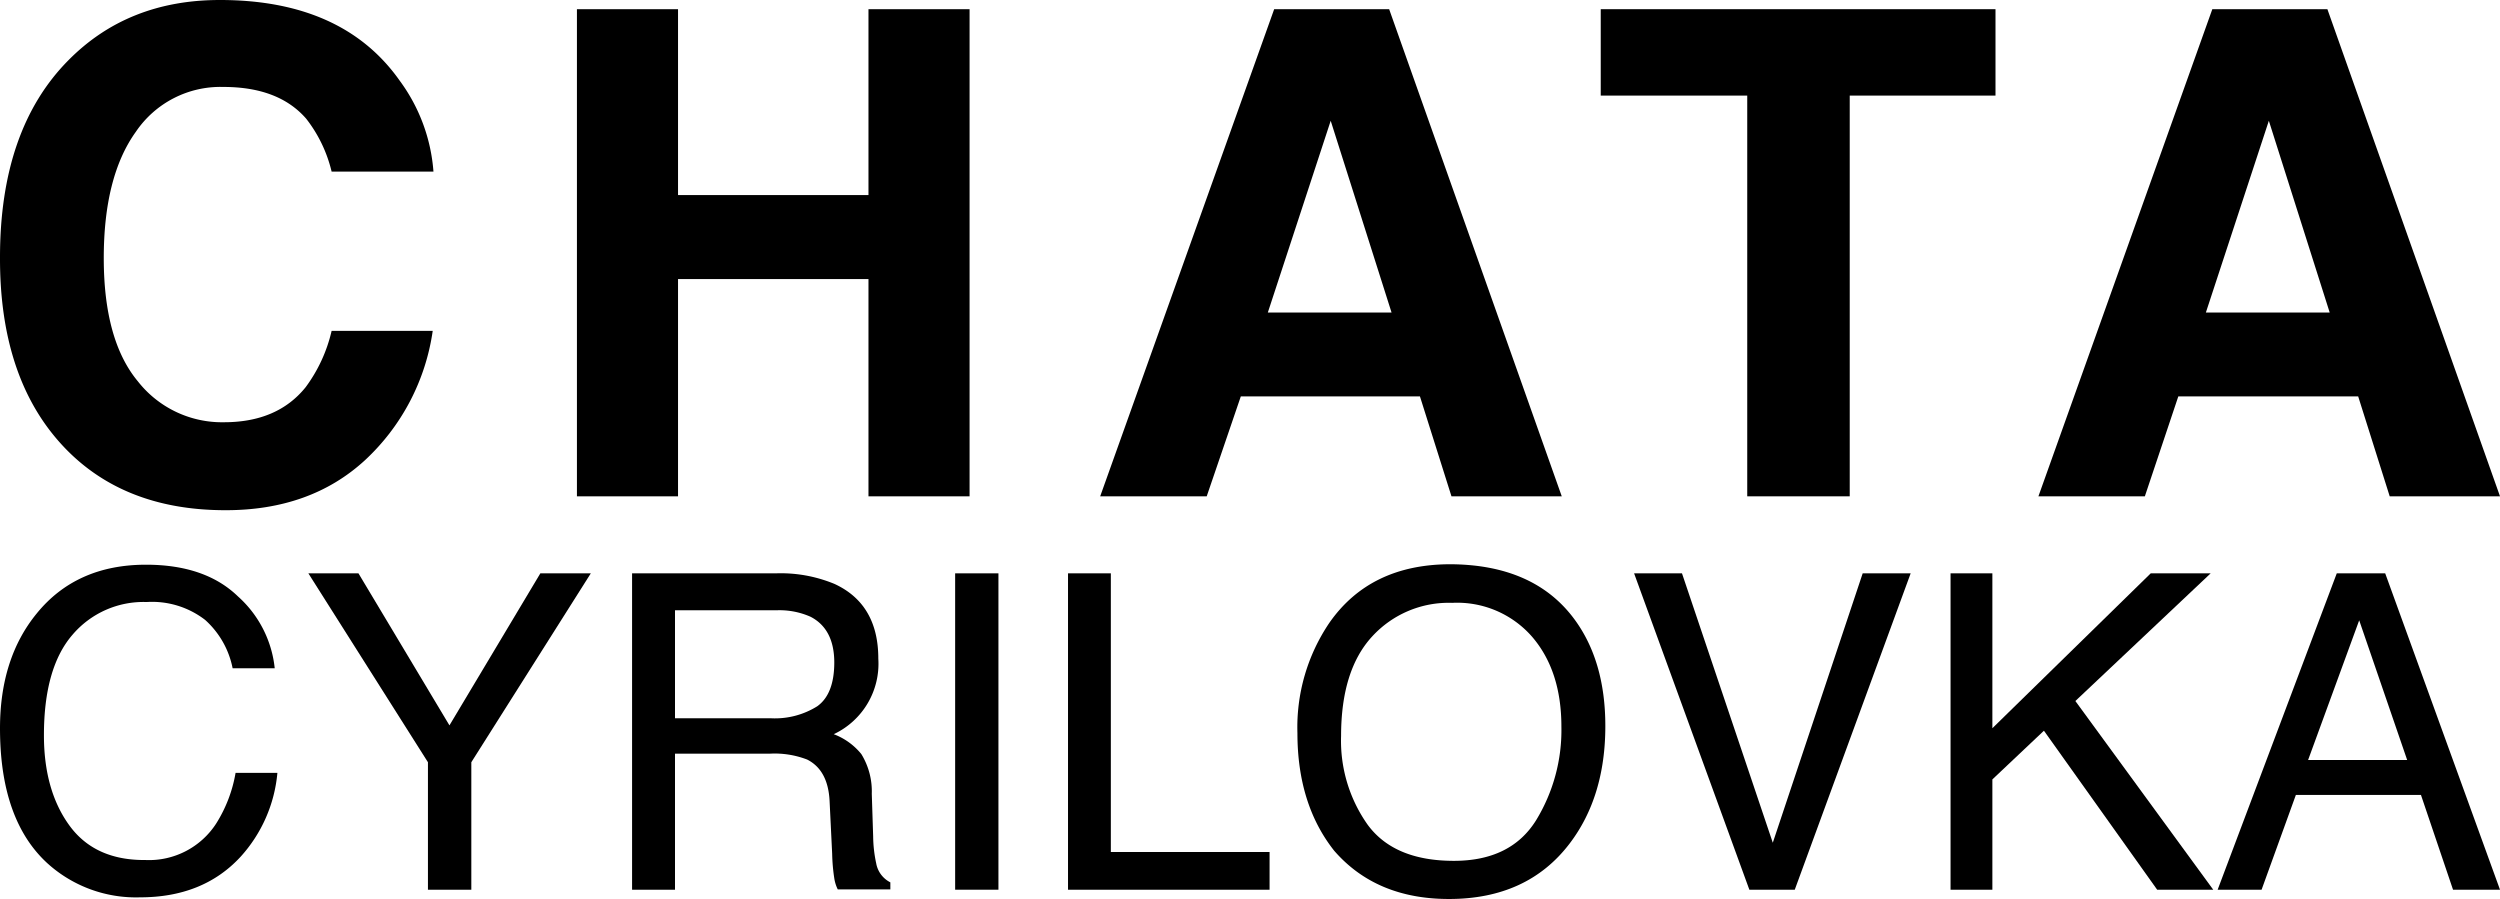
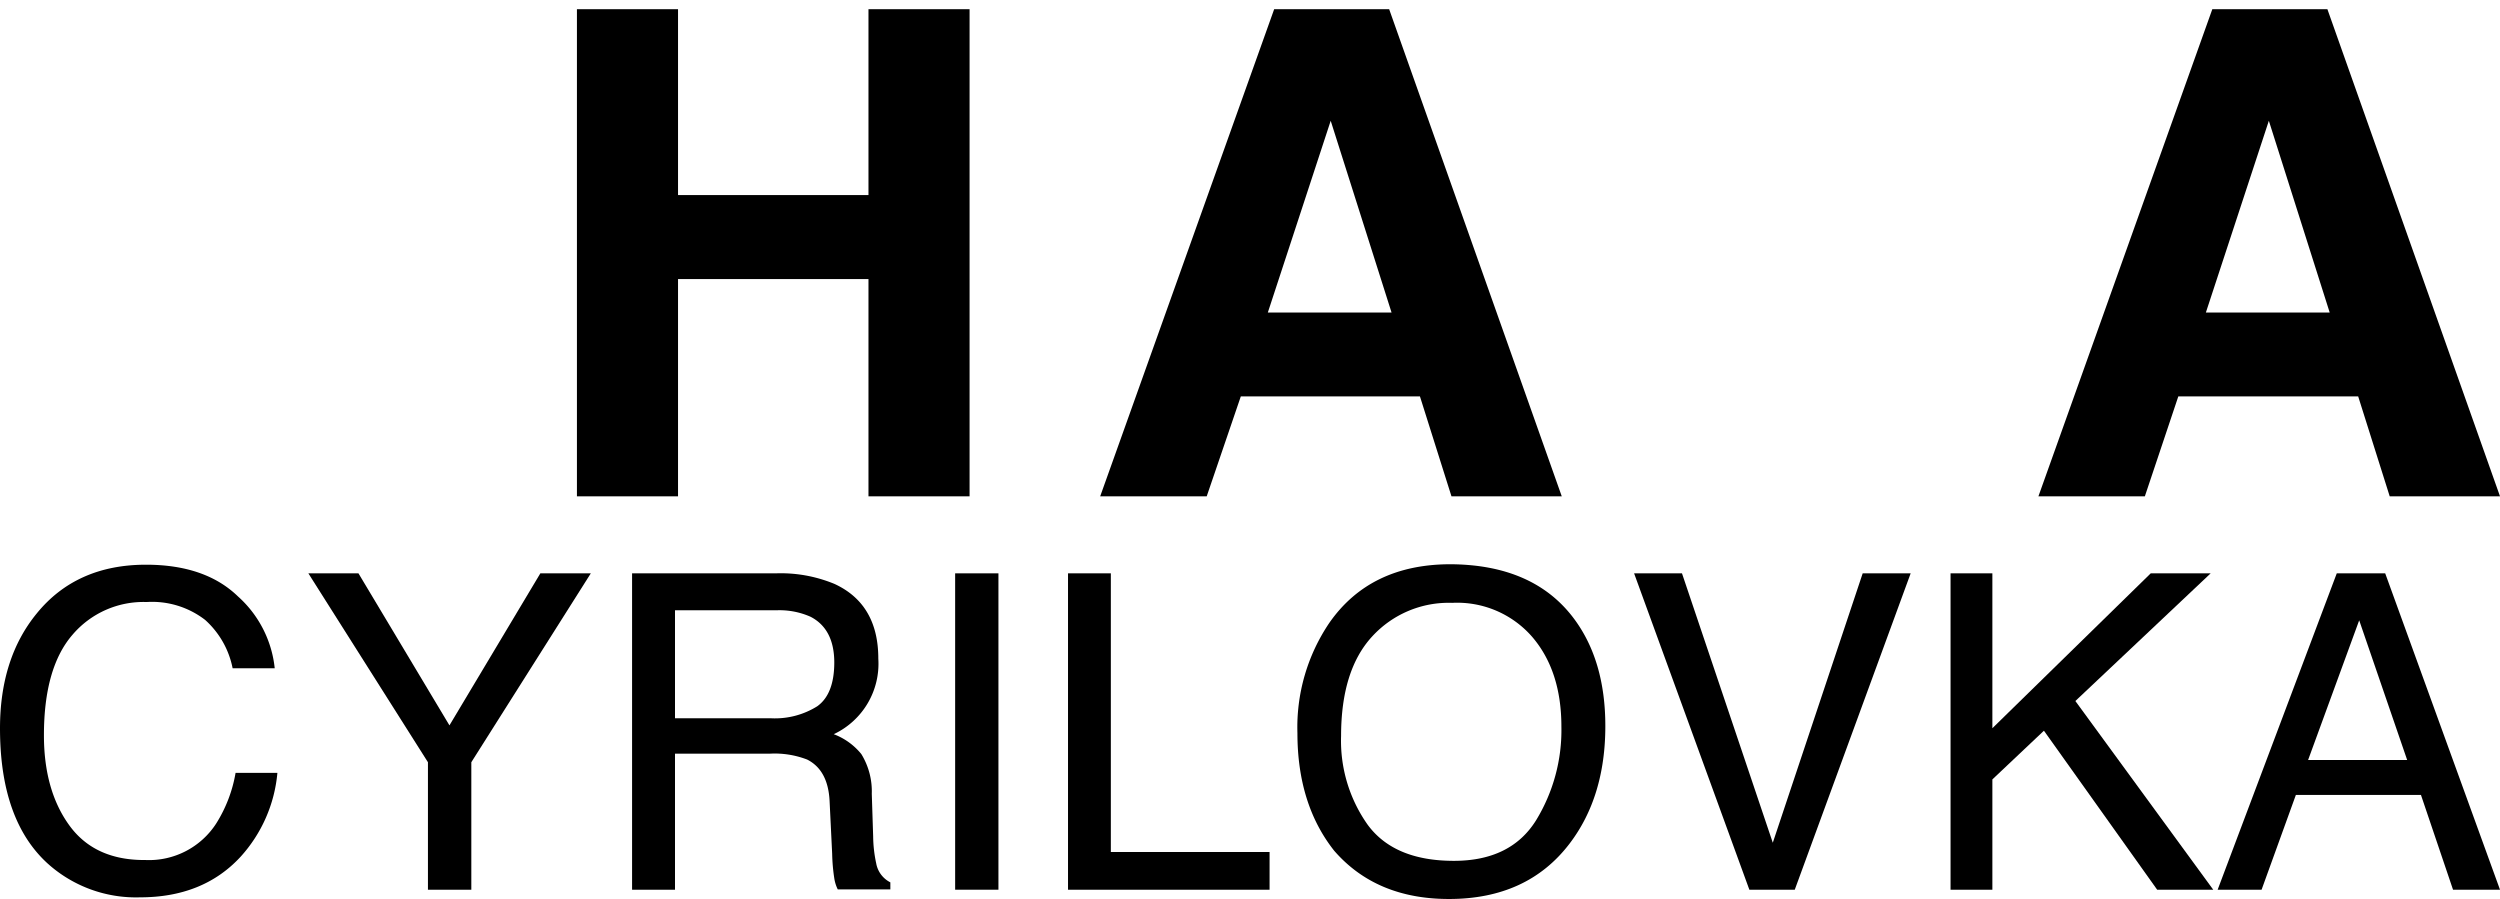
<svg xmlns="http://www.w3.org/2000/svg" id="Layer_1" data-name="Layer 1" viewBox="0 0 272 97.81">
-   <path d="M39.71,50.07q-5.93,5.45-15.18,5.44-11.43,0-18-7.34T0,28Q0,14.06,7.45,6.55,13.92,0,23.92,0,37.3,0,43.49,8.78a19,19,0,0,1,3.67,9.89H36.08a15,15,0,0,0-2.77-5.76q-3-3.45-9-3.45a11.11,11.11,0,0,0-9.53,4.88q-3.5,4.88-3.49,13.79T15,41.49a11.63,11.63,0,0,0,9.37,4.45q5.82,0,8.89-3.82A16.52,16.52,0,0,0,36.08,36h11A23.8,23.8,0,0,1,39.71,50.07Z" />
  <path d="M94.49,54V30.36H73.77V54h-11V1h11V21.22H94.49V1h11V54Z" />
  <path d="M154.49,43.13H135L131.29,54H119.7L138.63,1h12.51l18.78,53h-12ZM151.4,34l-6.62-20.86L137.94,34Z" />
-   <path d="M217.11,1V10.4H201.25V54H190.1V10.4H174.16V1Z" />
  <path d="M256.57,43.13H237L233.36,54H221.78L240.7,1h12.52L272,54H260ZM253.47,34l-6.62-20.86L240,34Z" />
  <path d="M25.89,64.89a12.17,12.17,0,0,1,4,7.82H25.31a9.53,9.53,0,0,0-3-5.27,9.45,9.45,0,0,0-6.36-1.94,10.14,10.14,0,0,0-8.07,3.57Q4.78,72.66,4.78,80q0,6,2.77,9.81t8.28,3.76a8.7,8.7,0,0,0,7.71-4,15.09,15.09,0,0,0,2.09-5.48h4.55a15.65,15.65,0,0,1-4,9.12q-4.07,4.42-10.94,4.42a14.35,14.35,0,0,1-10-3.63Q0,89.28,0,79.24q0-7.62,4-12.5c2.87-3.53,6.84-5.3,11.88-5.3Q22.33,61.44,25.89,64.89Z" />
  <path d="M33.55,62.38H39l9.9,16.54,9.89-16.54h5.49l-13,20.55V96.8H46.56V82.93Z" />
  <path d="M68.77,62.38H84.42a15.25,15.25,0,0,1,6.37,1.15q4.77,2.2,4.77,8.13a8.47,8.47,0,0,1-4.85,8.22,7.09,7.09,0,0,1,3,2.16,7.73,7.73,0,0,1,1.14,4.33L95,91a14.55,14.55,0,0,0,.33,2.93A2.88,2.88,0,0,0,96.87,96v.77H91.15a4.09,4.09,0,0,1-.37-1.15,20,20,0,0,1-.24-2.72l-.28-5.74c-.11-2.25-.92-3.75-2.44-4.52A9.82,9.82,0,0,0,83.75,82H73.44V96.8H68.77ZM83.92,78.15a8.67,8.67,0,0,0,5-1.31q1.84-1.32,1.85-4.74,0-3.67-2.59-5a8.31,8.31,0,0,0-3.72-.7H73.44V78.15Z" />
  <path d="M103.92,62.38h4.71V96.8h-4.71Z" />
  <path d="M116.2,62.38h4.66V92.7h17.27v4.1H116.2Z" />
  <path d="M171.24,67.3q3.42,4.58,3.42,11.69,0,7.71-3.91,12.82-4.59,6-13.1,6-7.93,0-12.49-5.25-4-5.06-4-12.79a20.28,20.28,0,0,1,3.47-12q4.44-6.37,13.17-6.38Q166.86,61.44,171.24,67.3Zm-4.11,21.94a18.81,18.81,0,0,0,2.75-10.17q0-6.07-3.17-9.77A10.81,10.81,0,0,0,158,65.59a11.29,11.29,0,0,0-8.72,3.67q-3.37,3.67-3.37,10.82a15.81,15.81,0,0,0,2.89,9.65q2.89,3.93,9.38,3.93Q164.38,93.66,167.13,89.24Z" />
  <path d="M183,62.38l9.88,29.31,9.78-29.31h5.22L195.27,96.8h-4.94L177.79,62.38Z" />
  <path d="M212.22,62.38h4.55V79.23L234,62.38h6.52L225.8,76.27l15,20.53h-6.1L222.38,79.5l-5.61,5.3v12h-4.55Z" />
  <path d="M254.24,62.38h5.27L272,96.8h-5.11L263.4,86.49H249.79L246.06,96.8h-4.78Zm7.66,20.31-5.22-15.2-5.56,15.2Z" />
</svg>